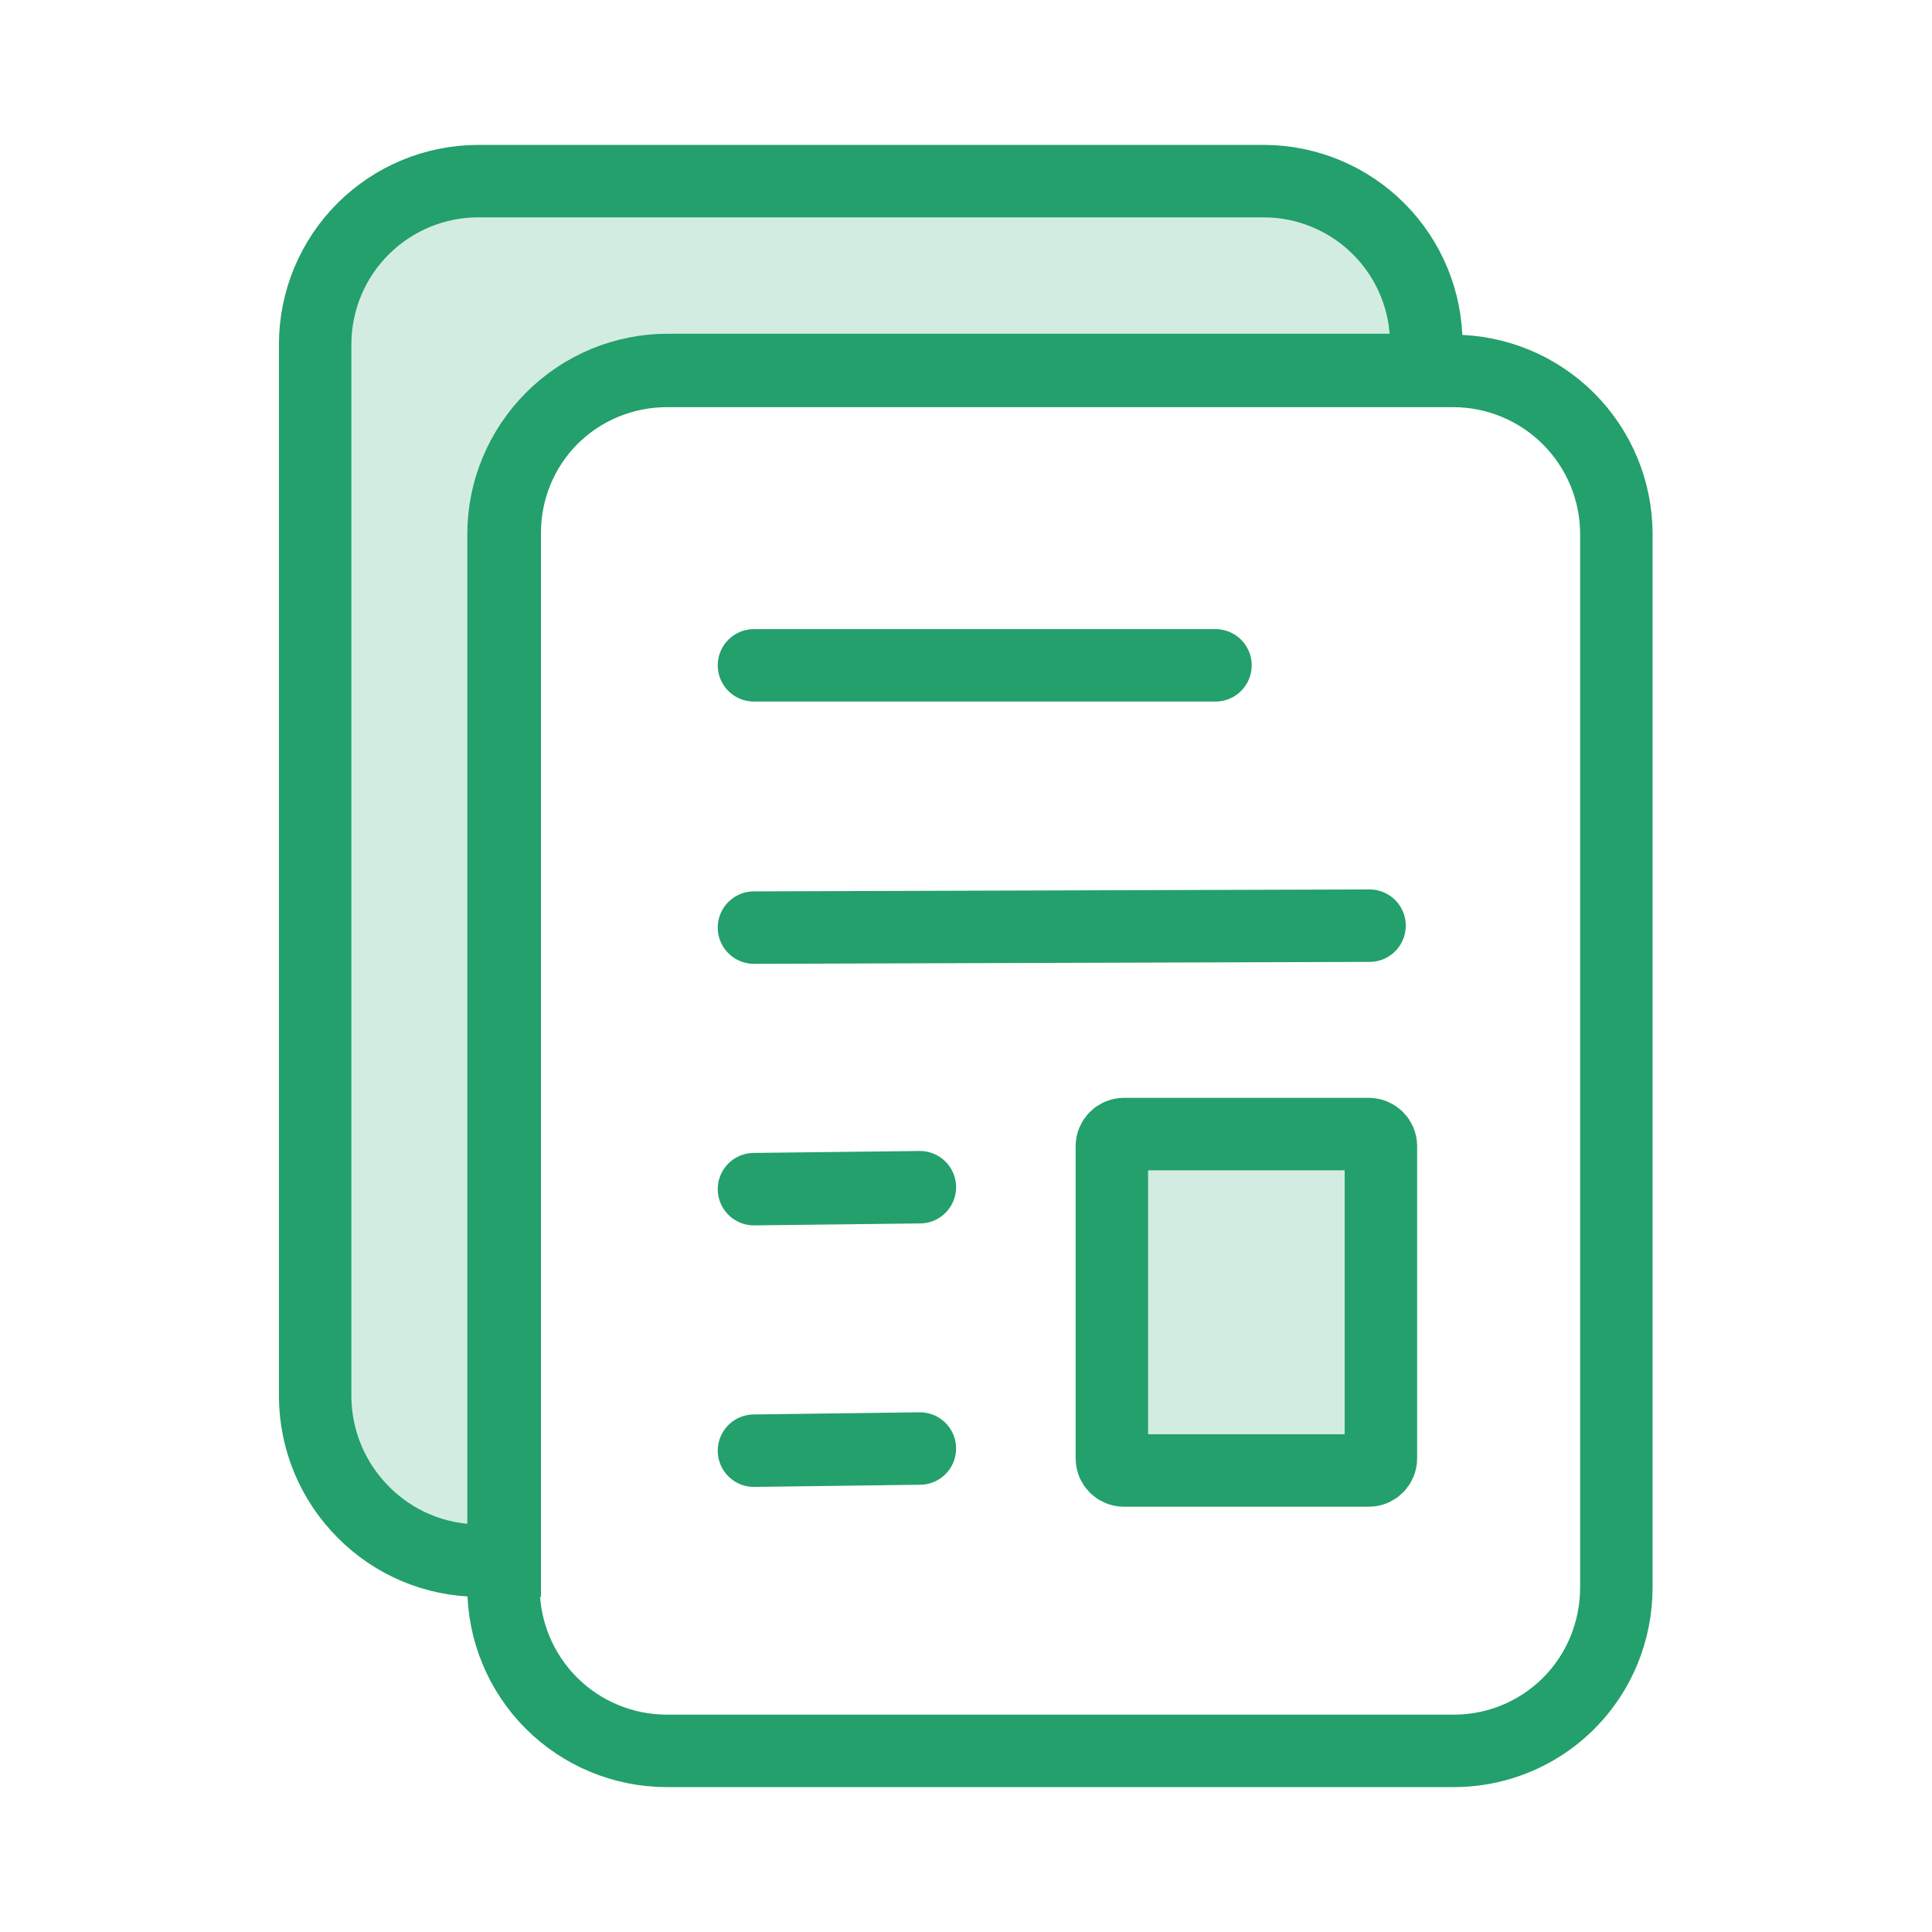
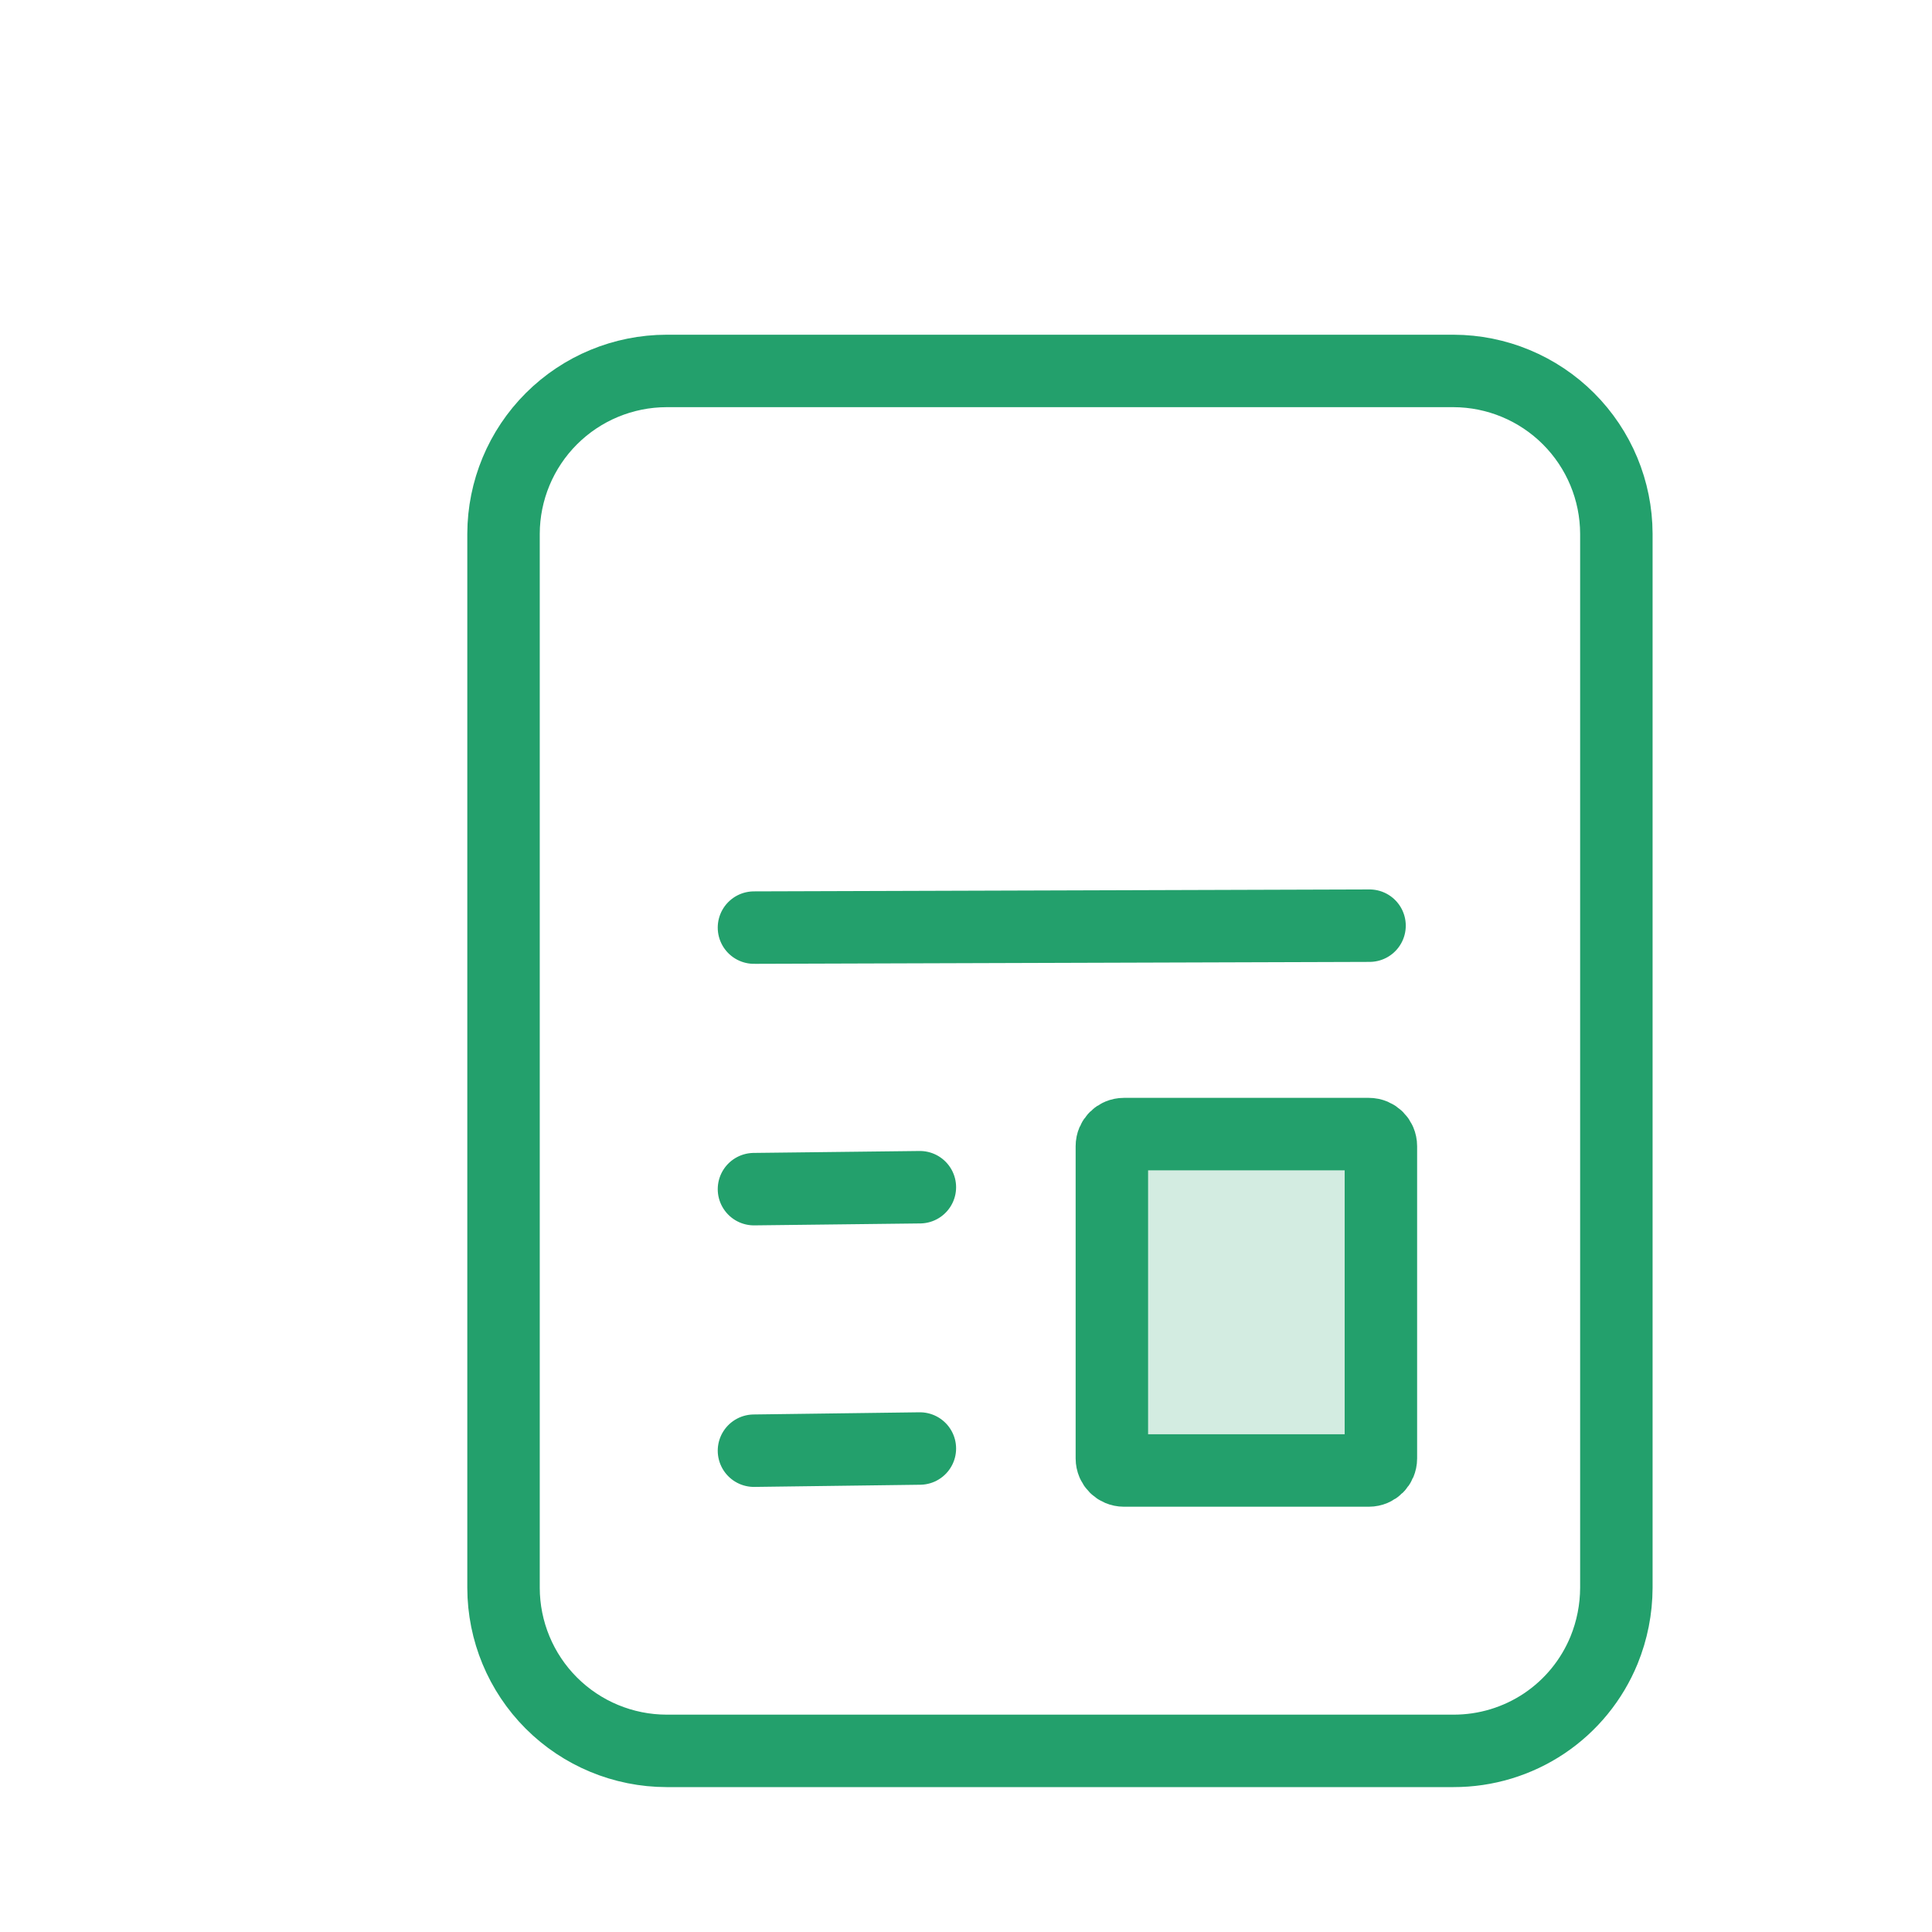
<svg xmlns="http://www.w3.org/2000/svg" width="80" height="80" viewBox="0 0 80 80" fill="none">
  <path d="M66.93 22.1V65.75C66.927 66.635 66.754 67.511 66.42 68.33C65.913 69.565 65.05 70.622 63.941 71.365C62.831 72.107 61.525 72.502 60.19 72.5H27.6C25.811 72.497 24.095 71.785 22.83 70.52C21.565 69.255 20.853 67.539 20.85 65.75V22.1C20.855 20.312 21.569 18.599 22.834 17.336C24.099 16.073 25.812 15.363 27.6 15.36H60.19C61.976 15.365 63.687 16.077 64.95 17.34C66.213 18.603 66.925 20.314 66.93 22.1Z" stroke="#23A06C" stroke-width="3" stroke-linecap="round" stroke-linejoin="round" />
-   <path d="M59.06 14.24V15.32H27.64C25.852 15.32 24.138 16.03 22.874 17.294C21.61 18.558 20.9 20.272 20.9 22.06V64.62H19.81C18.021 64.611 16.309 63.891 15.05 62.62C13.785 61.357 13.067 59.648 13.05 57.86V14.24C13.055 12.451 13.77 10.736 15.037 9.473C16.304 8.209 18.021 7.5 19.81 7.5H52.37C54.149 7.513 55.85 8.229 57.104 9.492C58.357 10.754 59.06 12.461 59.06 14.24Z" fill="#23A06C" fill-opacity="0.2" stroke="#23A06C" stroke-width="3" stroke-miterlimit="10" />
-   <path d="M31.22 27.55H50.33" stroke="#23A06C" stroke-width="3" stroke-linecap="round" />
  <path d="M31.22 38.41L56.71 38.33" stroke="#23A06C" stroke-width="3" stroke-linecap="round" />
  <path d="M31.22 49.24L38.09 49.16" stroke="#23A06C" stroke-width="3" stroke-linecap="round" />
  <path d="M31.22 60.07L38.09 59.98" stroke="#23A06C" stroke-width="3" stroke-linecap="round" />
  <path d="M56.68 46.96H46.54C46.264 46.96 46.04 47.184 46.04 47.46V60.39C46.04 60.666 46.264 60.89 46.54 60.89H56.68C56.956 60.89 57.18 60.666 57.18 60.39V47.46C57.18 47.184 56.956 46.96 56.68 46.96Z" fill="#23A06C" fill-opacity="0.2" stroke="#23A06C" stroke-width="3" stroke-miterlimit="10" />
</svg>